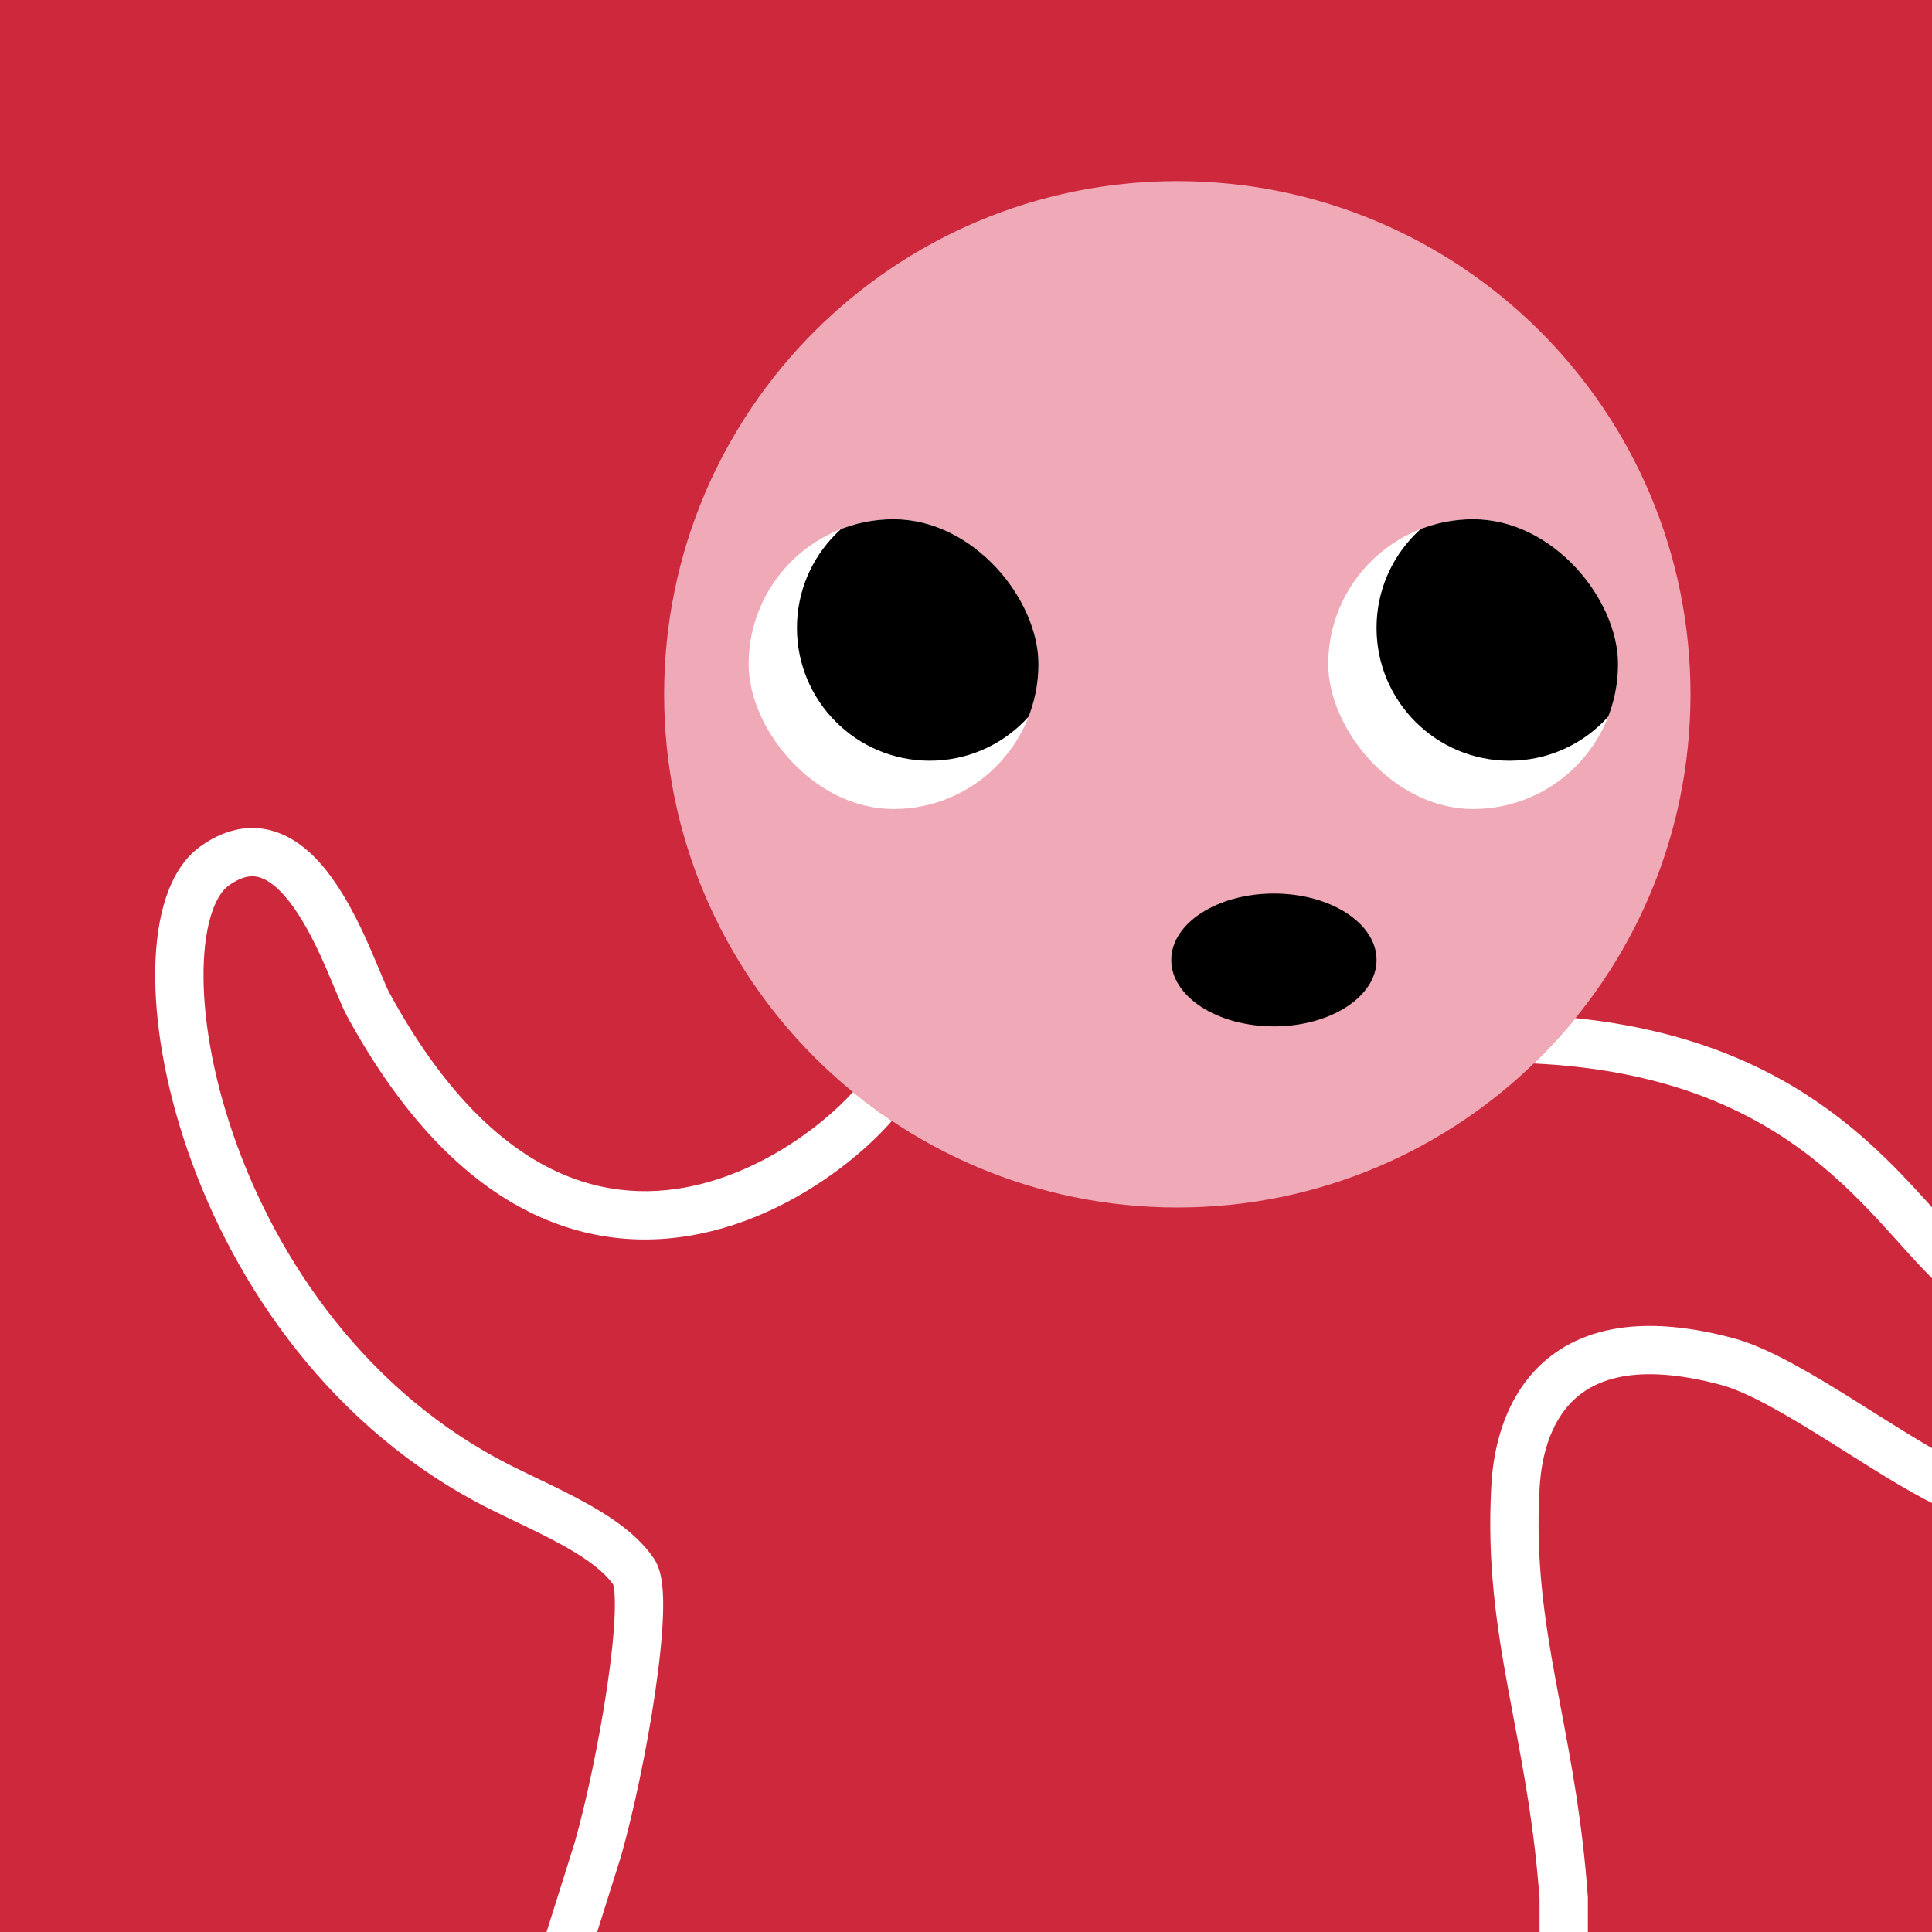
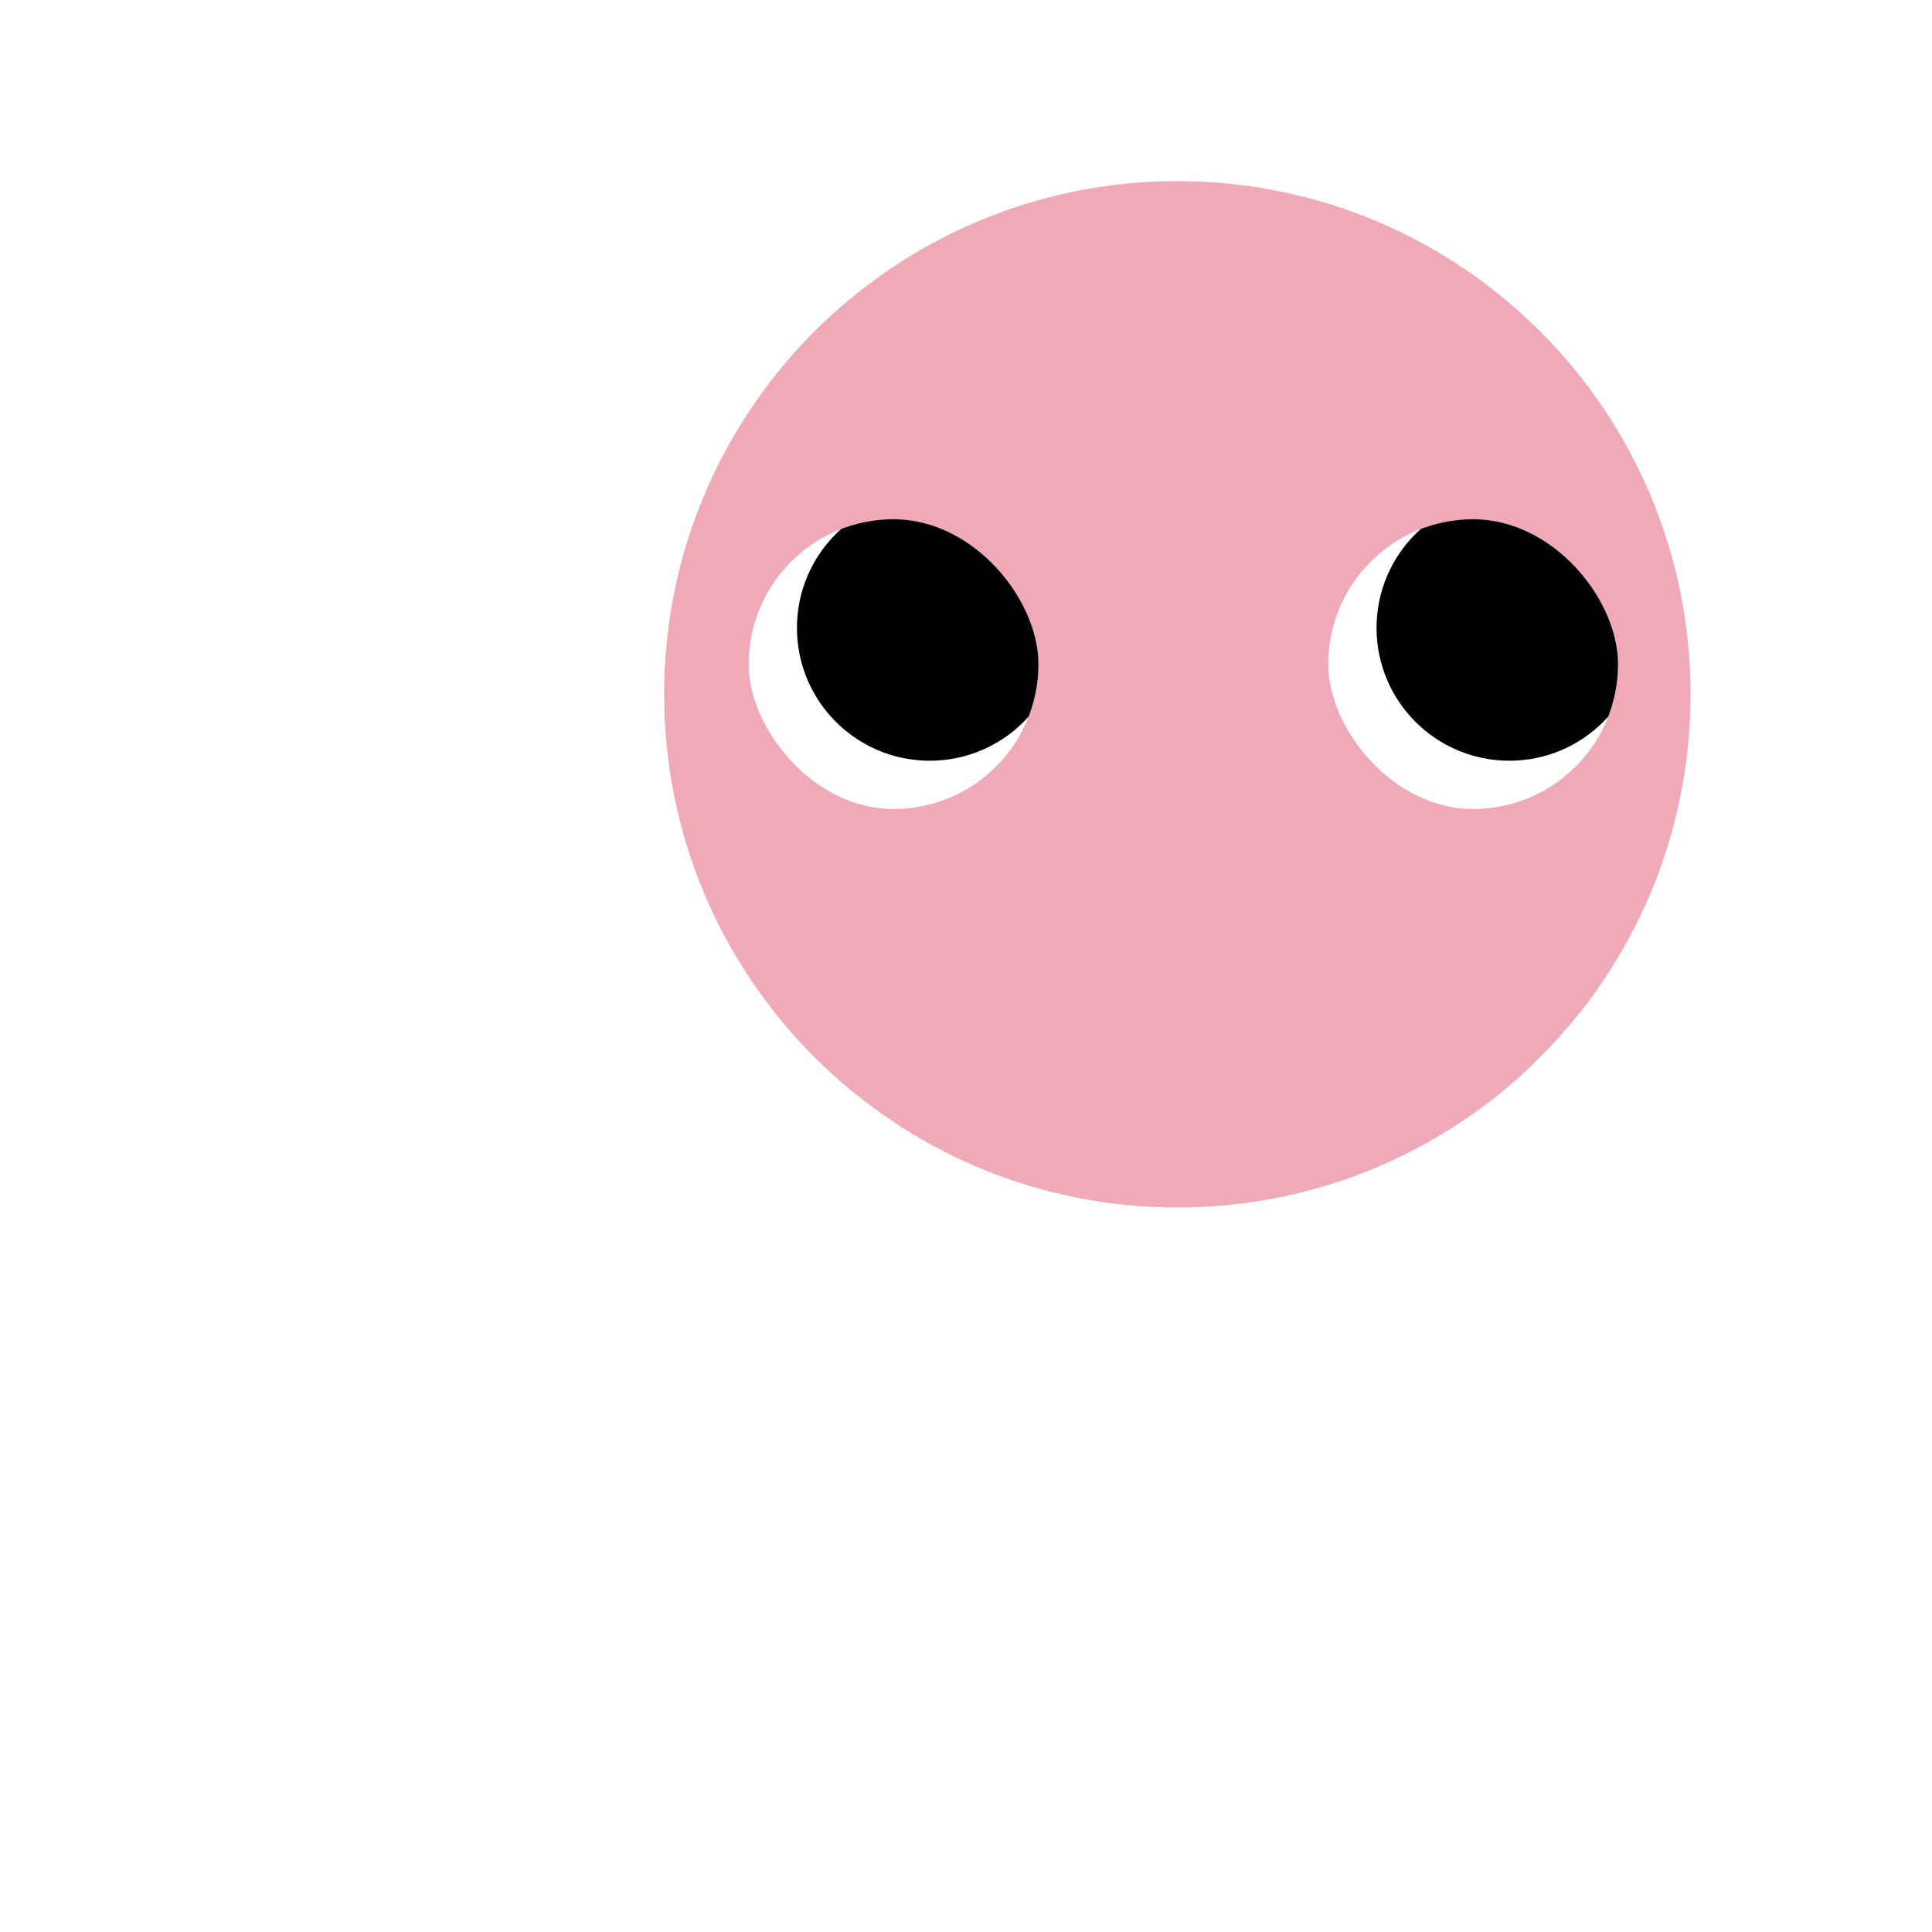
<svg xmlns="http://www.w3.org/2000/svg" width="48" height="48" viewBox="0 0 160 160" fill="none">
-   <rect width="160" height="160" fill="#CE283D" />
  <path d="M97.5 100C120.972 100 140 80.972 140 57.5C140 34.028 120.972 15 97.5 15C74.028 15 55 34.028 55 57.5C55 80.972 74.028 100 97.5 100Z" fill="#F0A9B7" />
  <g clip-path="url(#clip0_425_11838)">
    <path d="M74 67C80.627 67 86 61.627 86 55C86 48.373 80.627 43 74 43C67.373 43 62 48.373 62 55C62 61.627 67.373 67 74 67Z" fill="white" />
    <path d="M77 63C83.075 63 88 58.075 88 52C88 45.925 83.075 41 77 41C70.925 41 66 45.925 66 52C66 58.075 70.925 63 77 63Z" fill="black" />
  </g>
  <g clip-path="url(#clip1_425_11838)">
    <path d="M122 67C128.627 67 134 61.627 134 55C134 48.373 128.627 43 122 43C115.373 43 110 48.373 110 55C110 61.627 115.373 67 122 67Z" fill="white" />
    <path d="M125 63C131.075 63 136 58.075 136 52C136 45.925 131.075 41 125 41C118.925 41 114 45.925 114 52C114 58.075 118.925 63 125 63Z" fill="black" />
  </g>
-   <ellipse cx="105.5" cy="79.5" rx="8.5" ry="5.5" fill="black" />
  <defs>
    <clipPath id="clip0_425_11838">
      <rect x="62" y="43" width="24" height="24" rx="12" fill="white" />
    </clipPath>
    <clipPath id="clip1_425_11838">
      <rect x="110" y="43" width="24" height="24" rx="12" fill="white" />
    </clipPath>
  </defs>
  <g clip-path="url(#clip0_439_7384)">
    <path fill-rule="evenodd" clip-rule="evenodd" d="M70.639 90.437C71.675 91.283 72.752 92.081 73.866 92.828C73.006 93.812 71.893 94.895 70.578 95.97C67.698 98.324 63.723 100.735 59.121 101.912C54.485 103.099 49.201 103.031 43.861 100.382C38.547 97.745 33.378 92.652 28.744 84.157L28.744 84.156C28.504 83.716 28.242 83.106 27.986 82.496C27.907 82.309 27.827 82.116 27.745 81.918C27.54 81.426 27.32 80.898 27.076 80.334C26.391 78.754 25.577 77.041 24.625 75.597C23.645 74.108 22.68 73.157 21.795 72.771C21.108 72.471 20.239 72.4 18.92 73.352C18.472 73.675 17.96 74.347 17.551 75.564C17.148 76.762 16.897 78.341 16.859 80.247C16.782 84.054 17.562 88.906 19.346 94.045C22.918 104.334 30.382 115.404 42.395 121.411C42.992 121.71 43.643 122.022 44.319 122.347L44.321 122.348C45.77 123.044 47.333 123.795 48.731 124.582C50.783 125.736 52.888 127.176 54.164 129.09C54.625 129.781 54.776 130.646 54.846 131.289C54.926 132.017 54.937 132.865 54.906 133.768C54.844 135.581 54.601 137.816 54.258 140.156C53.571 144.839 52.452 150.15 51.423 153.749L51.416 153.775L51.408 153.8L46.908 168.101L43.092 166.9L47.584 152.625C48.554 149.224 49.636 144.104 50.3 139.576C50.633 137.305 50.853 135.234 50.909 133.63C50.936 132.825 50.921 132.187 50.87 131.724C50.838 131.435 50.8 131.291 50.788 131.242L50.786 131.236C50.049 130.175 48.674 129.139 46.77 128.068C45.481 127.343 44.131 126.695 42.751 126.033C42.042 125.692 41.326 125.349 40.606 124.989C27.419 118.395 19.382 106.345 15.567 95.357C13.658 89.858 12.772 84.531 12.859 80.166C12.903 77.986 13.191 75.98 13.76 74.289C14.323 72.615 15.216 71.092 16.58 70.108C18.886 68.444 21.241 68.164 23.395 69.105C25.352 69.959 26.847 71.699 27.966 73.396C29.112 75.137 30.036 77.105 30.746 78.744C31.002 79.336 31.239 79.906 31.448 80.406L31.448 80.406L31.448 80.406C31.528 80.598 31.603 80.779 31.674 80.947C31.947 81.597 32.131 82.013 32.257 82.243C36.623 90.248 41.266 94.629 45.639 96.799C49.987 98.956 54.266 99.026 58.129 98.037C62.028 97.04 65.49 94.963 68.047 92.873C69.093 92.019 69.966 91.179 70.639 90.437ZM130.472 84.317C129.398 85.636 128.246 86.89 127.024 88.071C137.385 88.564 144.137 91.58 148.954 95.059C151.615 96.98 153.732 99.077 155.58 101.071C156.124 101.657 156.661 102.254 157.19 102.842C158.393 104.18 159.553 105.47 160.649 106.474L163.351 103.525C162.401 102.654 161.454 101.6 160.333 100.352C159.776 99.733 159.177 99.067 158.513 98.351C156.581 96.267 154.26 93.957 151.296 91.816C146.381 88.266 139.82 85.271 130.472 84.317ZM143.792 110.892C139.387 109.677 135.839 109.538 132.983 110.2C130.09 110.87 128.026 112.335 126.595 114.098C123.826 117.508 123.574 121.856 123.503 123.086L123.503 123.089C123.15 129.444 123.935 134.63 124.903 139.898C125.048 140.686 125.197 141.475 125.347 142.27C126.197 146.776 127.081 151.468 127.5 157.272V164H131.5V157.2V157.128L131.495 157.057C131.061 150.974 130.126 146.024 129.272 141.496C129.124 140.711 128.978 139.938 128.837 139.174C127.886 134 127.17 129.186 127.497 123.311C127.567 122.088 127.816 118.939 129.7 116.619C130.597 115.515 131.899 114.557 133.886 114.096C135.906 113.628 138.747 113.652 142.714 114.744C144.971 115.405 148.163 117.296 151.648 119.48C152.098 119.762 152.552 120.048 153.008 120.336C155.923 122.174 158.916 124.063 161.218 125.04L162.782 121.359C160.805 120.519 158.139 118.84 155.172 116.971L155.172 116.971L155.164 116.966C154.707 116.678 154.242 116.385 153.772 116.091C150.421 113.99 146.721 111.744 143.819 110.9L143.806 110.896L143.792 110.892Z" fill="white" />
  </g>
  <defs>
    <clipPath id="clip0_439_7384">
      <rect width="160" height="160" fill="white" />
    </clipPath>
  </defs>
</svg>